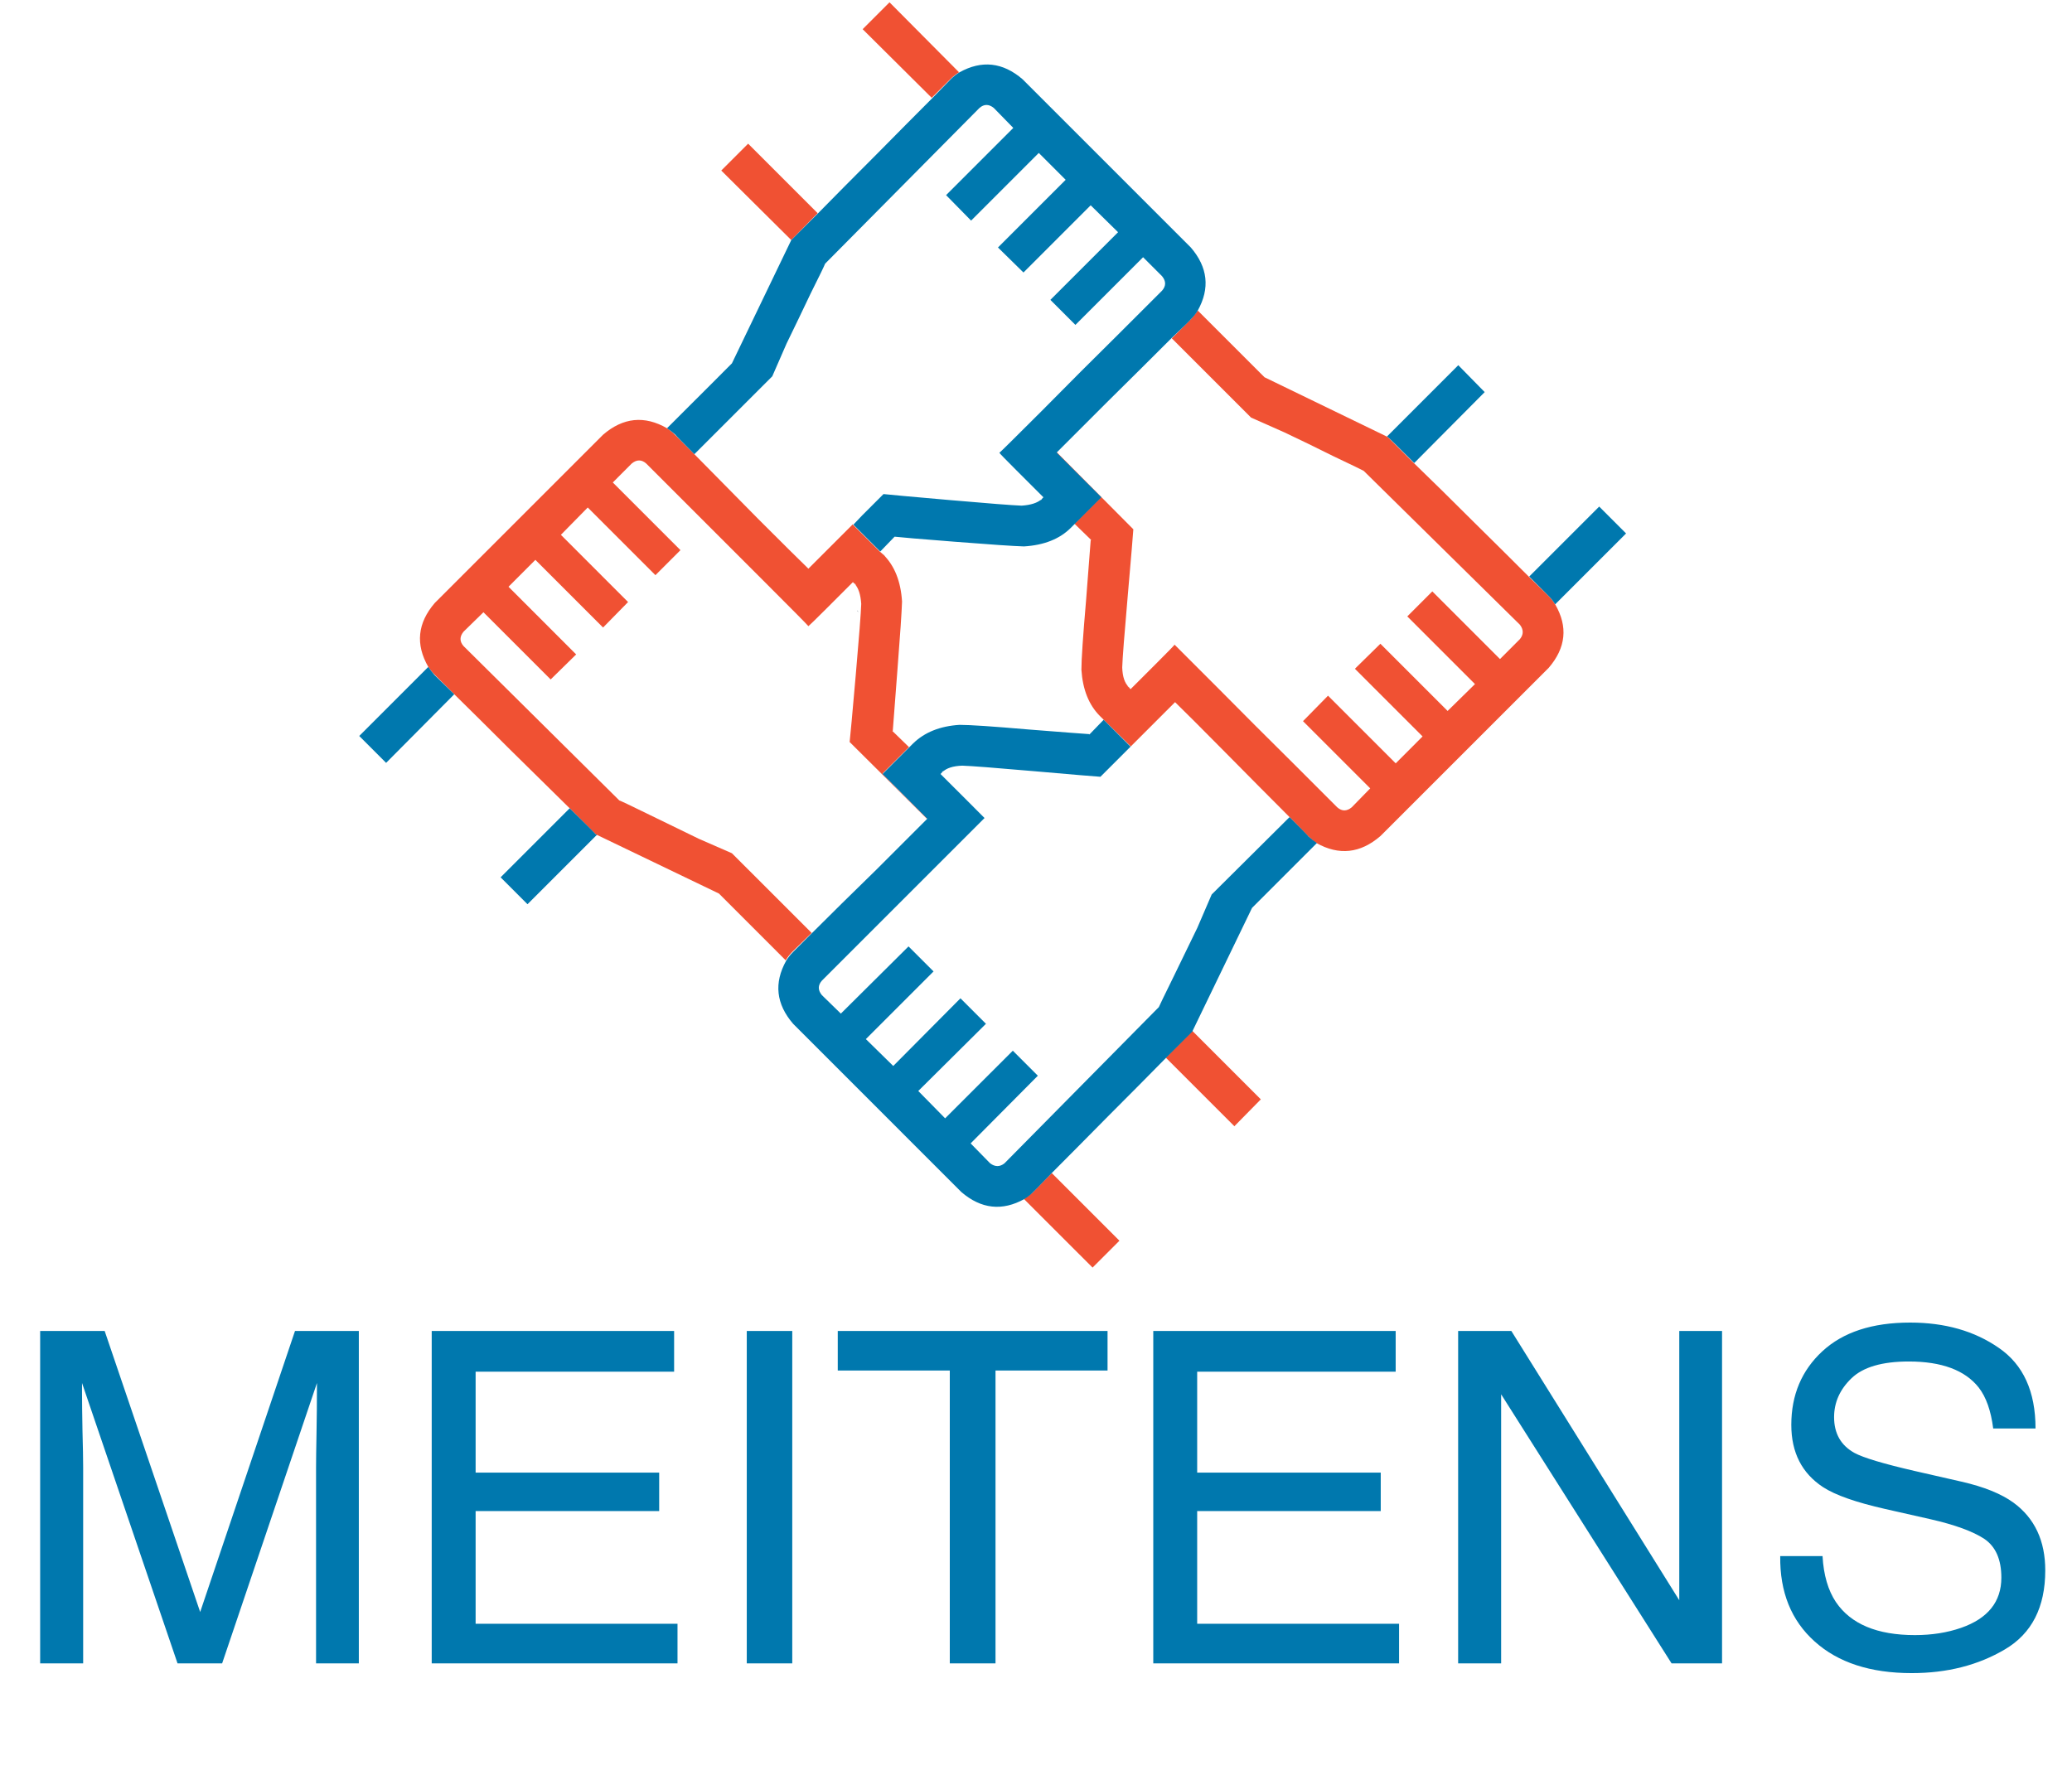
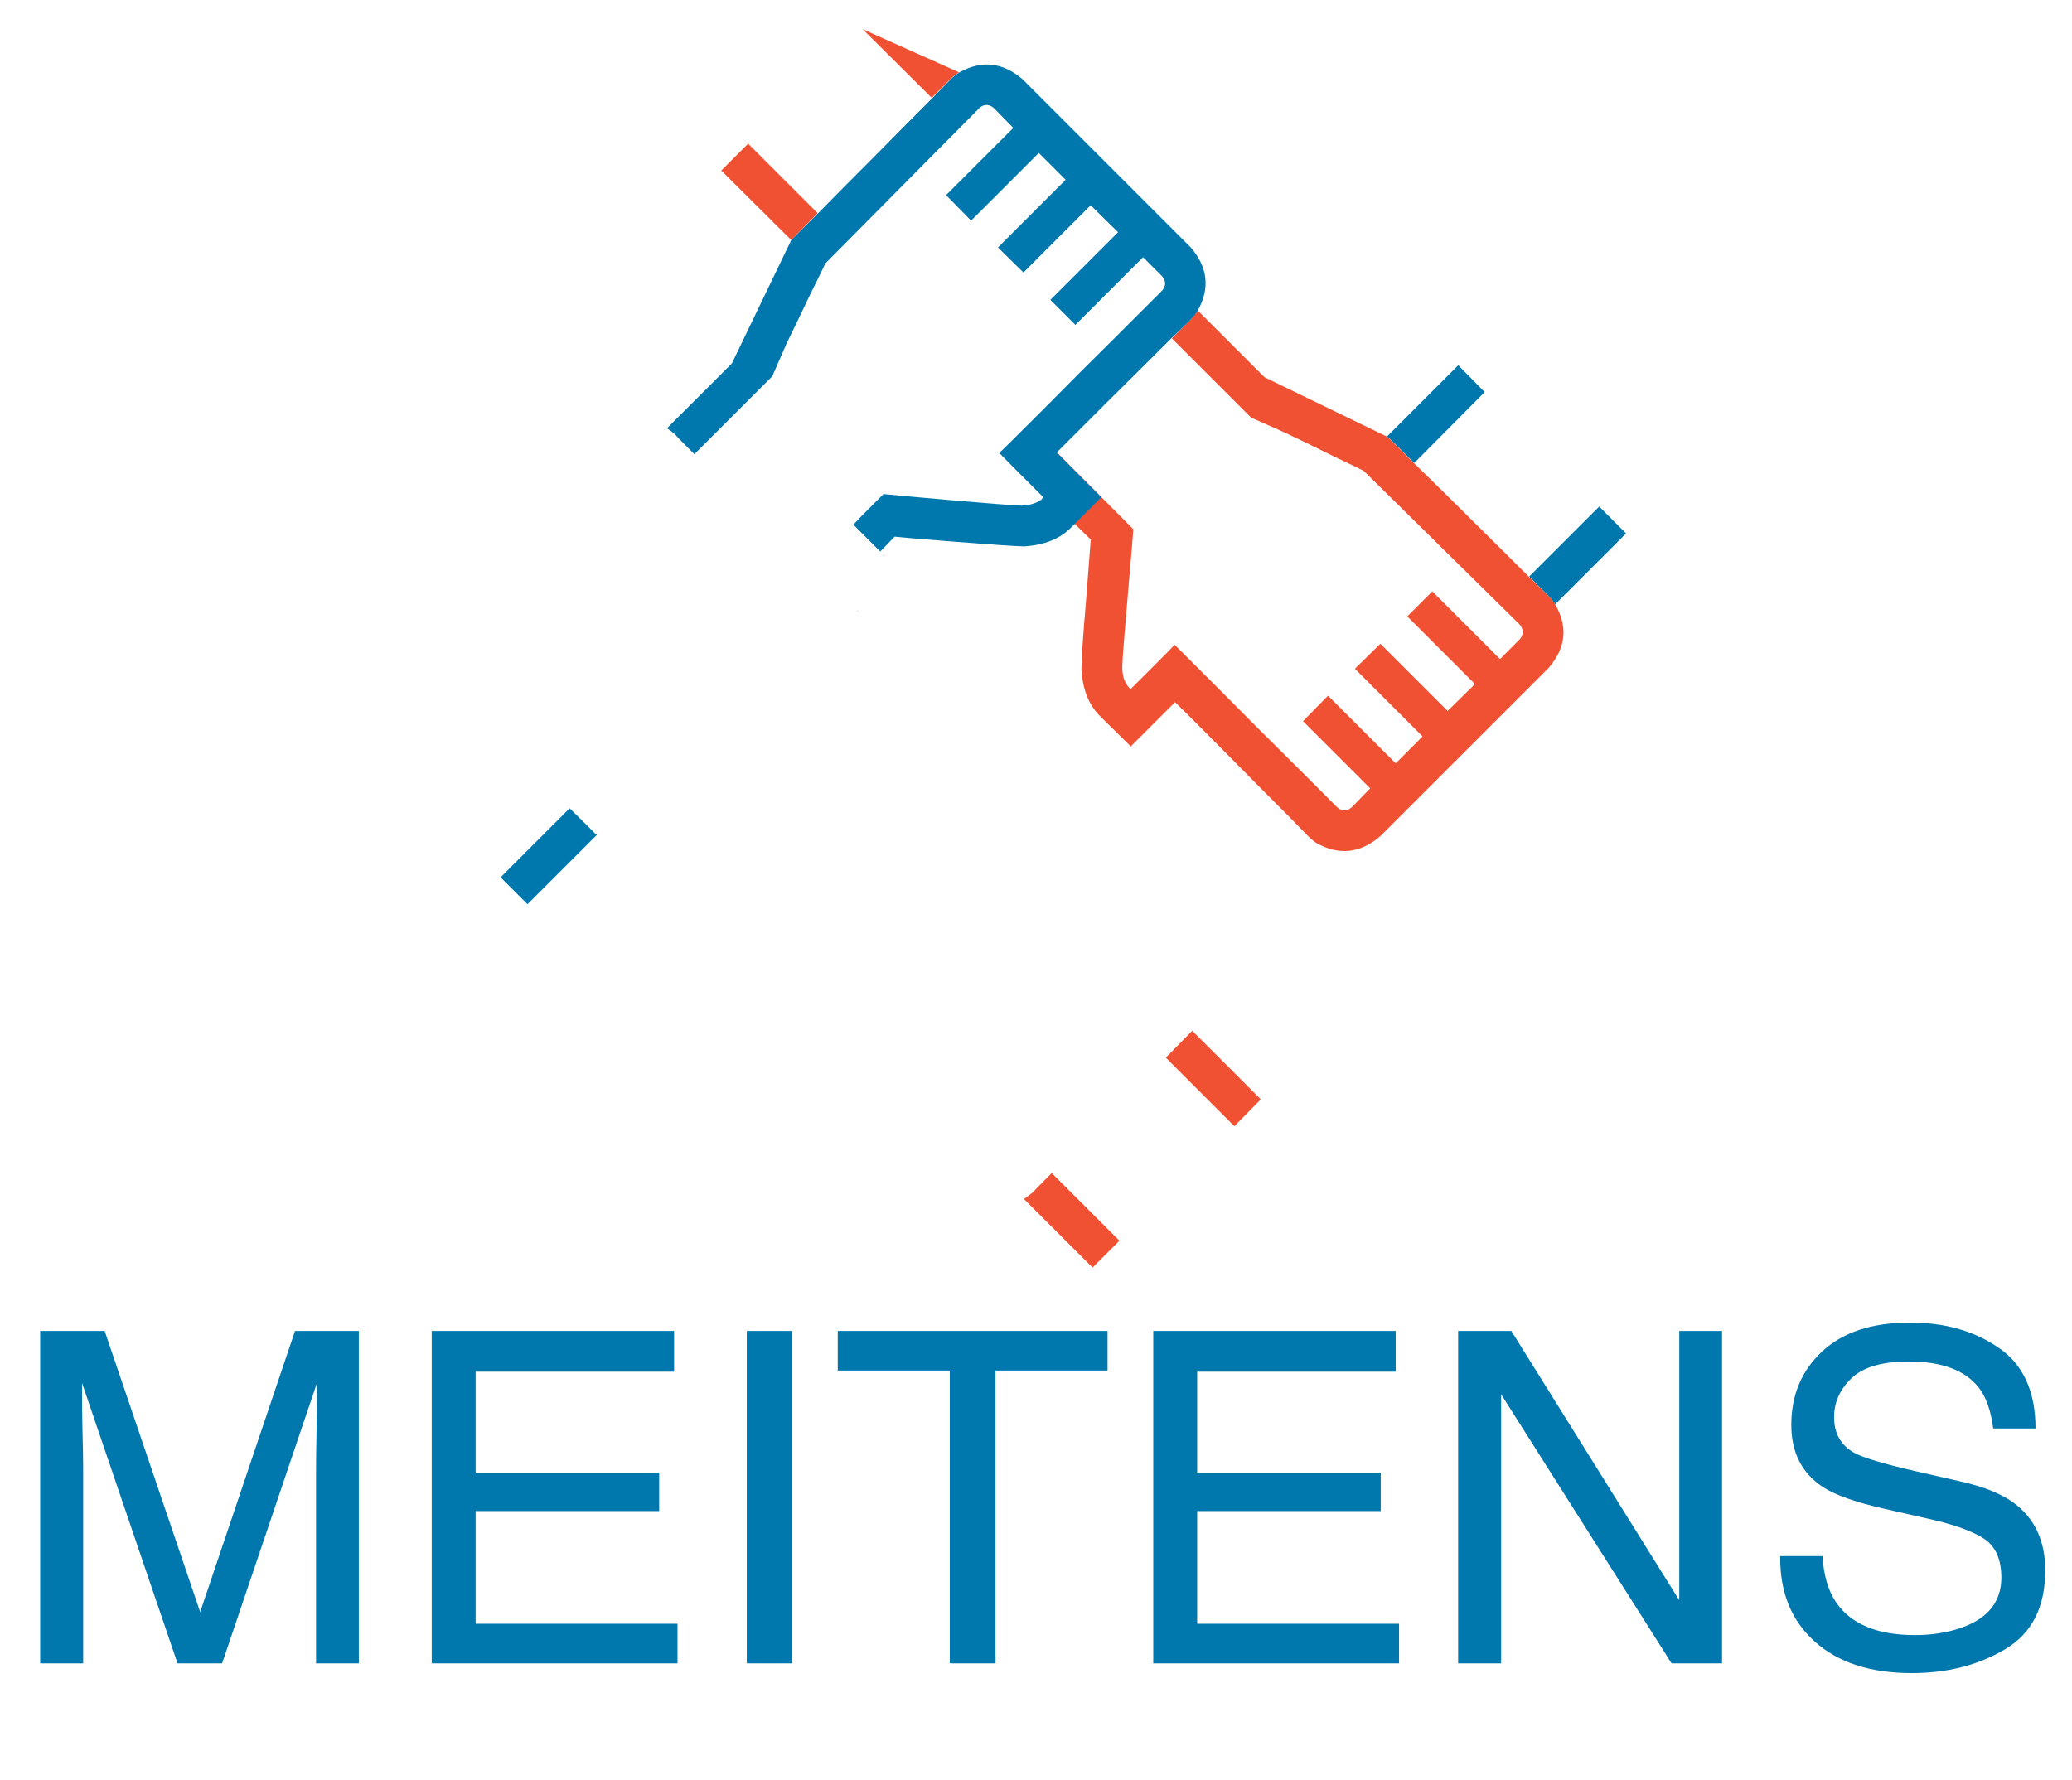
<svg xmlns="http://www.w3.org/2000/svg" width="298" height="256" viewBox="0 0 298 256" fill="none">
  <path fill-rule="evenodd" clip-rule="evenodd" d="M127.068 79.865C127.422 80.177 127.422 80.156 127.068 79.802C127.068 79.802 127.068 79.823 127.068 79.865Z" fill="#5C6F7C" />
  <path fill-rule="evenodd" clip-rule="evenodd" d="M123.266 87.802C123.266 87.802 123.266 87.823 123.266 87.865C123.62 88.177 123.62 88.156 123.266 87.802Z" fill="#5C6F7C" />
  <path fill-rule="evenodd" clip-rule="evenodd" d="M158.135 102.932C157.823 102.62 157.844 102.646 158.198 103C158.198 103 158.177 102.979 158.135 102.932Z" fill="#5C6F7C" />
  <path fill-rule="evenodd" clip-rule="evenodd" d="M148.599 171.469C148.156 171.823 147.714 172.156 147.266 172.469L157.135 182.333L161 178.469L151.266 168.734C149.531 170.469 148.646 171.38 148.599 171.469Z" fill="#F05133" />
-   <path fill-rule="evenodd" clip-rule="evenodd" d="M129 113.401L126.932 111.266L130.734 107.469L128.333 105.135H128.401C128.443 104.469 128.667 101.557 129.068 96.401C129.469 91.287 129.687 88 129.734 86.531C129.557 83.646 128.667 81.401 127.068 79.802L126.531 79.333L122.667 75.469V75.401L120.599 77.469C120.068 78 118.62 79.443 116.266 81.802C114.979 80.557 112.578 78.177 109.068 74.667C105.557 71.109 102.49 68 99.865 65.333C98.088 63.557 97.156 62.62 97.068 62.531C96.713 62.177 96.333 61.865 95.932 61.599C92.688 59.734 89.62 60.047 86.734 62.531L62.531 86.734C60.047 89.62 59.734 92.688 61.599 95.932C61.865 96.333 62.177 96.713 62.531 97.068C62.62 97.156 63.557 98.088 65.333 99.865C67.557 102.047 70.245 104.714 73.401 107.865C76.599 111.021 79.443 113.823 81.932 116.266C84.286 118.62 85.531 119.865 85.667 120L85.802 120.068L103.401 128.531L113 138.135C113.266 137.688 113.599 137.266 114 136.865C114.089 136.776 115 135.891 116.734 134.198L105.266 122.734L100.531 120.667C98.354 119.599 95.979 118.443 93.401 117.198C90.776 115.911 89.333 115.224 89.068 115.135L66.667 92.932C66.088 92.266 66.088 91.578 66.667 90.865L69.531 88.068L79.198 97.734L82.865 94.135L73.135 84.401L77 80.531L86.734 90.266L90.333 86.599L80.667 76.932L84.531 73L94.266 82.734L97.865 79.135L88.135 69.401L90.865 66.667C91.578 66.088 92.266 66.088 92.932 66.667C93.245 66.979 95.266 69 99 72.734C102.776 76.51 106.531 80.266 110.266 84C114 87.734 116 89.755 116.266 90.068C116.443 89.932 117.286 89.109 118.802 87.599C120.312 86.088 121.599 84.802 122.667 83.734L122.932 84C122.932 84 122.932 83.979 122.932 83.932C123.286 84.287 123.286 84.312 122.932 84C123.469 84.578 123.776 85.531 123.865 86.865C123.823 88.156 123.557 91.599 123.068 97.198C122.578 102.802 122.286 105.979 122.198 106.734L133.266 117.734C133.266 117.734 133.286 117.714 133.333 117.667C130.932 115.313 129.49 113.891 129 113.401Z" fill="#F05133" />
  <path fill-rule="evenodd" clip-rule="evenodd" d="M171.469 148.266C171.333 148.401 170.068 149.688 167.667 152.135L177.531 162L181.333 158.135L171.469 148.266Z" fill="#F05133" />
  <path fill-rule="evenodd" clip-rule="evenodd" d="M113.802 34.531C113.932 34.401 115.198 33.109 117.599 30.667L107.599 20.667L103.734 24.531L113.802 34.531Z" fill="#F05133" />
-   <path fill-rule="evenodd" clip-rule="evenodd" d="M124.068 4.198L134 14.068C135.688 12.38 136.578 11.49 136.667 11.401C137.068 11 137.49 10.667 137.932 10.401L127.932 0.333L124.068 4.198Z" fill="#F05133" />
+   <path fill-rule="evenodd" clip-rule="evenodd" d="M124.068 4.198L134 14.068C135.688 12.38 136.578 11.49 136.667 11.401C137.068 11 137.49 10.667 137.932 10.401L124.068 4.198Z" fill="#F05133" />
  <path fill-rule="evenodd" clip-rule="evenodd" d="M223.667 86.932C223.401 86.49 223.089 86.088 222.734 85.734C222.646 85.646 221.714 84.734 219.932 83C217.714 80.776 215 78.088 211.802 74.932C208.646 71.776 205.823 69 203.333 66.599C200.979 64.245 199.734 63 199.599 62.865L199.469 62.802L181.865 54.266L172.266 44.667C171.953 45.109 171.62 45.531 171.266 45.932C171.177 46.021 170.266 46.932 168.531 48.667L179.932 60.068L184.734 62.198C186.911 63.224 189.286 64.38 191.865 65.667C194.49 66.912 195.911 67.599 196.135 67.734L218.599 89.865C219.135 90.578 219.135 91.266 218.599 91.932L215.734 94.802L206 85.068L202.401 88.667L212.135 98.401L208.198 102.266L198.531 92.599L194.865 96.198L204.599 105.932L200.734 109.802L191 100.068L187.401 103.734L197.068 113.401L194.401 116.135C193.687 116.714 193 116.714 192.333 116.135C192.021 115.823 190 113.802 186.266 110.068C182.49 106.333 178.734 102.578 175 98.802C171.266 95.068 169.245 93.047 168.932 92.734C168.802 92.912 167.979 93.755 166.469 95.266C164.953 96.776 163.667 98.068 162.599 99.135C162.469 99 162.38 98.891 162.333 98.802C162.333 98.844 162.333 98.865 162.333 98.865C161.979 98.51 161.979 98.49 162.333 98.802C161.755 98.266 161.443 97.333 161.401 96C161.443 94.667 161.714 91.224 162.198 85.667C162.687 80.068 162.953 76.891 163 76.135L152 65.068C151.953 65.109 151.932 65.135 151.932 65.135C154.286 67.49 155.734 68.932 156.266 69.469L158.333 71.531L154.531 75.333L156.932 77.667L156.865 77.734C156.823 78.401 156.599 81.287 156.198 86.401C155.755 91.557 155.531 94.865 155.531 96.333C155.714 99.177 156.599 101.401 158.198 103L158.734 103.531L162.599 107.333V107.401L164.667 105.333C165.198 104.802 166.646 103.354 169 101C170.286 102.245 172.687 104.646 176.198 108.198C179.667 111.714 182.734 114.802 185.401 117.469C187.177 119.286 188.109 120.245 188.198 120.333C188.557 120.687 188.932 121 189.333 121.266C192.578 123.089 195.646 122.755 198.531 120.266L222.734 96.068C225.224 93.177 225.531 90.135 223.667 86.932Z" fill="#F05133" />
  <path fill-rule="evenodd" clip-rule="evenodd" d="M81.932 116.266L72 126.198L75.865 130.068L85.865 120.068L85.667 120C85.578 119.865 84.333 118.62 81.932 116.266Z" fill="#0078AE" />
-   <path fill-rule="evenodd" clip-rule="evenodd" d="M61.599 95.932L51.667 105.865L55.531 109.734L65.333 99.865C63.557 98.135 62.62 97.224 62.531 97.135C62.177 96.734 61.865 96.333 61.599 95.932Z" fill="#0078AE" />
-   <path fill-rule="evenodd" clip-rule="evenodd" d="M185.469 117.531L174.266 128.667L172.198 133.469C171.135 135.646 169.979 138.021 168.734 140.599C167.443 143.224 166.755 144.646 166.667 144.865L144.469 167.333C143.802 167.865 143.109 167.865 142.401 167.333L139.599 164.469L149.266 154.734L145.667 151.135L135.932 160.865L132.068 156.932L141.802 147.266L138.135 143.599L128.469 153.333L124.531 149.469L134.266 139.734L130.667 136.135L120.932 145.802L118.198 143.135C117.62 142.422 117.62 141.734 118.198 141.068C118.51 140.755 120.531 138.734 124.266 135C128.047 131.224 131.802 127.469 135.531 123.734C139.266 120 141.286 117.979 141.599 117.667C141.469 117.531 140.646 116.714 139.135 115.198C137.62 113.687 136.333 112.401 135.266 111.333L135.531 111.068C135.531 111.068 135.51 111.068 135.469 111.068C135.823 110.714 135.844 110.714 135.531 111.068C136.109 110.49 137.068 110.177 138.401 110.135C139.687 110.177 143.135 110.443 148.734 110.932C154.333 111.422 157.51 111.688 158.266 111.734L162.599 107.401L158.734 103.531L156.667 105.667V105.599C155.953 105.557 153.047 105.333 147.932 104.932C142.823 104.49 139.51 104.266 138 104.266C135.198 104.443 132.979 105.333 131.333 106.932L126.932 111.333L129 113.401C129.531 113.932 130.979 115.38 133.333 117.734C133.333 117.734 133.333 117.755 133.333 117.802C132 119.135 129.578 121.557 126.068 125.068C122.51 128.531 119.422 131.578 116.802 134.198C115.068 135.932 114.156 136.844 114.068 136.932C113.667 137.333 113.333 137.755 113.068 138.198C111.286 141.401 111.62 144.422 114.068 147.266L138.266 171.469C141.109 173.911 144.135 174.245 147.333 172.469C147.776 172.198 148.198 171.865 148.599 171.469C148.687 171.38 149.578 170.469 151.266 168.734C153.443 166.557 156.109 163.865 159.266 160.667C162.422 157.51 165.224 154.688 167.667 152.198C170.109 149.755 171.401 148.469 171.531 148.333V148.266L180.068 130.599L189.401 121.266C189 121 188.599 120.688 188.198 120.333C188.156 120.245 187.245 119.312 185.469 117.531Z" fill="#0078AE" />
  <path fill-rule="evenodd" clip-rule="evenodd" d="M230 72.865L219.932 82.932C221.714 84.713 222.646 85.646 222.734 85.734C223.089 86.088 223.401 86.49 223.667 86.932L233.865 76.734L230 72.865Z" fill="#0078AE" />
  <path fill-rule="evenodd" clip-rule="evenodd" d="M199.469 62.802L199.599 62.865C199.734 62.953 201 64.198 203.401 66.599L213.531 56.401L209.734 52.531L199.469 62.802Z" fill="#0078AE" />
  <path fill-rule="evenodd" clip-rule="evenodd" d="M118.667 37.932L140.865 15.531C141.531 14.953 142.224 14.953 142.932 15.531L145.734 18.401L136.068 28.068L139.667 31.734L149.401 22L153.266 25.865L143.531 35.599L147.198 39.198L156.865 29.531L160.802 33.401L151.068 43.135L154.667 46.734L164.401 37L167.135 39.734C167.714 40.443 167.714 41.135 167.135 41.802C166.823 42.109 164.802 44.135 161.068 47.865C157.286 51.599 153.531 55.354 149.802 59.135C146.068 62.865 144.047 64.865 143.734 65.135C143.865 65.312 144.687 66.156 146.198 67.667C147.714 69.177 149 70.469 150.068 71.531C149.979 71.62 149.891 71.713 149.802 71.802C149.802 71.802 149.823 71.802 149.865 71.802C149.51 72.109 149.49 72.109 149.802 71.802C149.224 72.333 148.266 72.646 146.932 72.734C145.646 72.688 142.198 72.422 136.599 71.932C131 71.443 127.823 71.156 127.068 71.068L124 74.135L122.734 75.469L126.599 79.333L128.531 77.333L128.667 77.198C129.38 77.287 132.286 77.531 137.401 77.932C142.51 78.333 145.802 78.557 147.266 78.599C150.156 78.422 152.401 77.531 154 75.932L158.401 71.531L156.333 69.469C155.802 68.932 154.354 67.49 152 65.135C152 65.088 152 65.068 152 65.068C153.333 63.734 155.755 61.312 159.266 57.802C162.823 54.286 165.911 51.224 168.531 48.599C170.312 46.911 171.224 46.021 171.266 45.932C171.667 45.531 172 45.109 172.266 44.667C174.047 41.469 173.714 38.443 171.266 35.599L147.068 11.401C144.224 8.953 141.198 8.62 138 10.401C137.557 10.667 137.135 11 136.734 11.401C136.646 11.49 135.755 12.401 134.068 14.135C131.891 16.312 129.224 19 126.068 22.198C122.911 25.354 120.109 28.177 117.667 30.667C115.224 33.109 113.932 34.401 113.802 34.531L105.266 52.266L102.469 55.068L95.932 61.599C96.333 61.865 96.734 62.177 97.135 62.531C97.177 62.62 98.088 63.557 99.865 65.333L109 56.198L111.068 54.135L113.135 49.401C114.198 47.224 115.354 44.823 116.599 42.198C117.891 39.62 118.578 38.198 118.667 37.932Z" fill="#0078AE" />
  <path d="M5.775 191.448H15.052L28.789 231.877L42.428 191.448H51.608V239.267H45.456V211.044C45.456 210.067 45.477 208.451 45.521 206.194C45.564 203.937 45.586 201.517 45.586 198.935L31.947 239.267H25.534L11.797 198.935V200.399C11.797 201.571 11.819 203.362 11.862 205.771C11.927 208.158 11.96 209.916 11.96 211.044V239.267H5.775V191.448ZM62.09 191.448H96.953V197.307H68.405V211.825H94.805V217.359H68.405V233.57H97.441V239.267H62.09V191.448ZM107.402 191.448H113.945V239.267H107.402V191.448ZM159.29 191.448V197.144H143.177V239.267H136.602V197.144H120.488V191.448H159.29ZM165.866 191.448H200.729V197.307H172.181V211.825H198.581V217.359H172.181V233.57H201.217V239.267H165.866V191.448ZM209.714 191.448H217.363L241.517 230.185V191.448H247.669V239.267H240.41L215.898 200.562V239.267H209.714V191.448ZM262.122 223.837C262.274 226.55 262.915 228.752 264.043 230.445C266.191 233.613 269.978 235.198 275.404 235.198C277.834 235.198 280.048 234.85 282.044 234.156C285.907 232.81 287.839 230.402 287.839 226.929C287.839 224.325 287.025 222.47 285.397 221.363C283.748 220.278 281.165 219.334 277.65 218.531L271.172 217.066C266.94 216.111 263.945 215.059 262.188 213.909C259.149 211.912 257.63 208.928 257.63 204.957C257.63 200.66 259.117 197.133 262.09 194.377C265.063 191.621 269.273 190.243 274.72 190.243C279.733 190.243 283.987 191.458 287.48 193.889C290.996 196.298 292.754 200.161 292.754 205.478H286.667C286.341 202.917 285.647 200.953 284.583 199.586C282.609 197.09 279.256 195.842 274.525 195.842C270.705 195.842 267.96 196.645 266.289 198.251C264.618 199.857 263.783 201.723 263.783 203.85C263.783 206.194 264.759 207.908 266.712 208.993C267.993 209.688 270.89 210.556 275.404 211.597L282.109 213.127C285.343 213.865 287.839 214.874 289.596 216.155C292.635 218.39 294.154 221.634 294.154 225.888C294.154 231.183 292.222 234.97 288.359 237.248C284.518 239.527 280.048 240.666 274.948 240.666C269.002 240.666 264.347 239.147 260.983 236.109C257.619 233.093 255.97 229.002 256.035 223.837H262.122Z" fill="#0078AE" />
</svg>